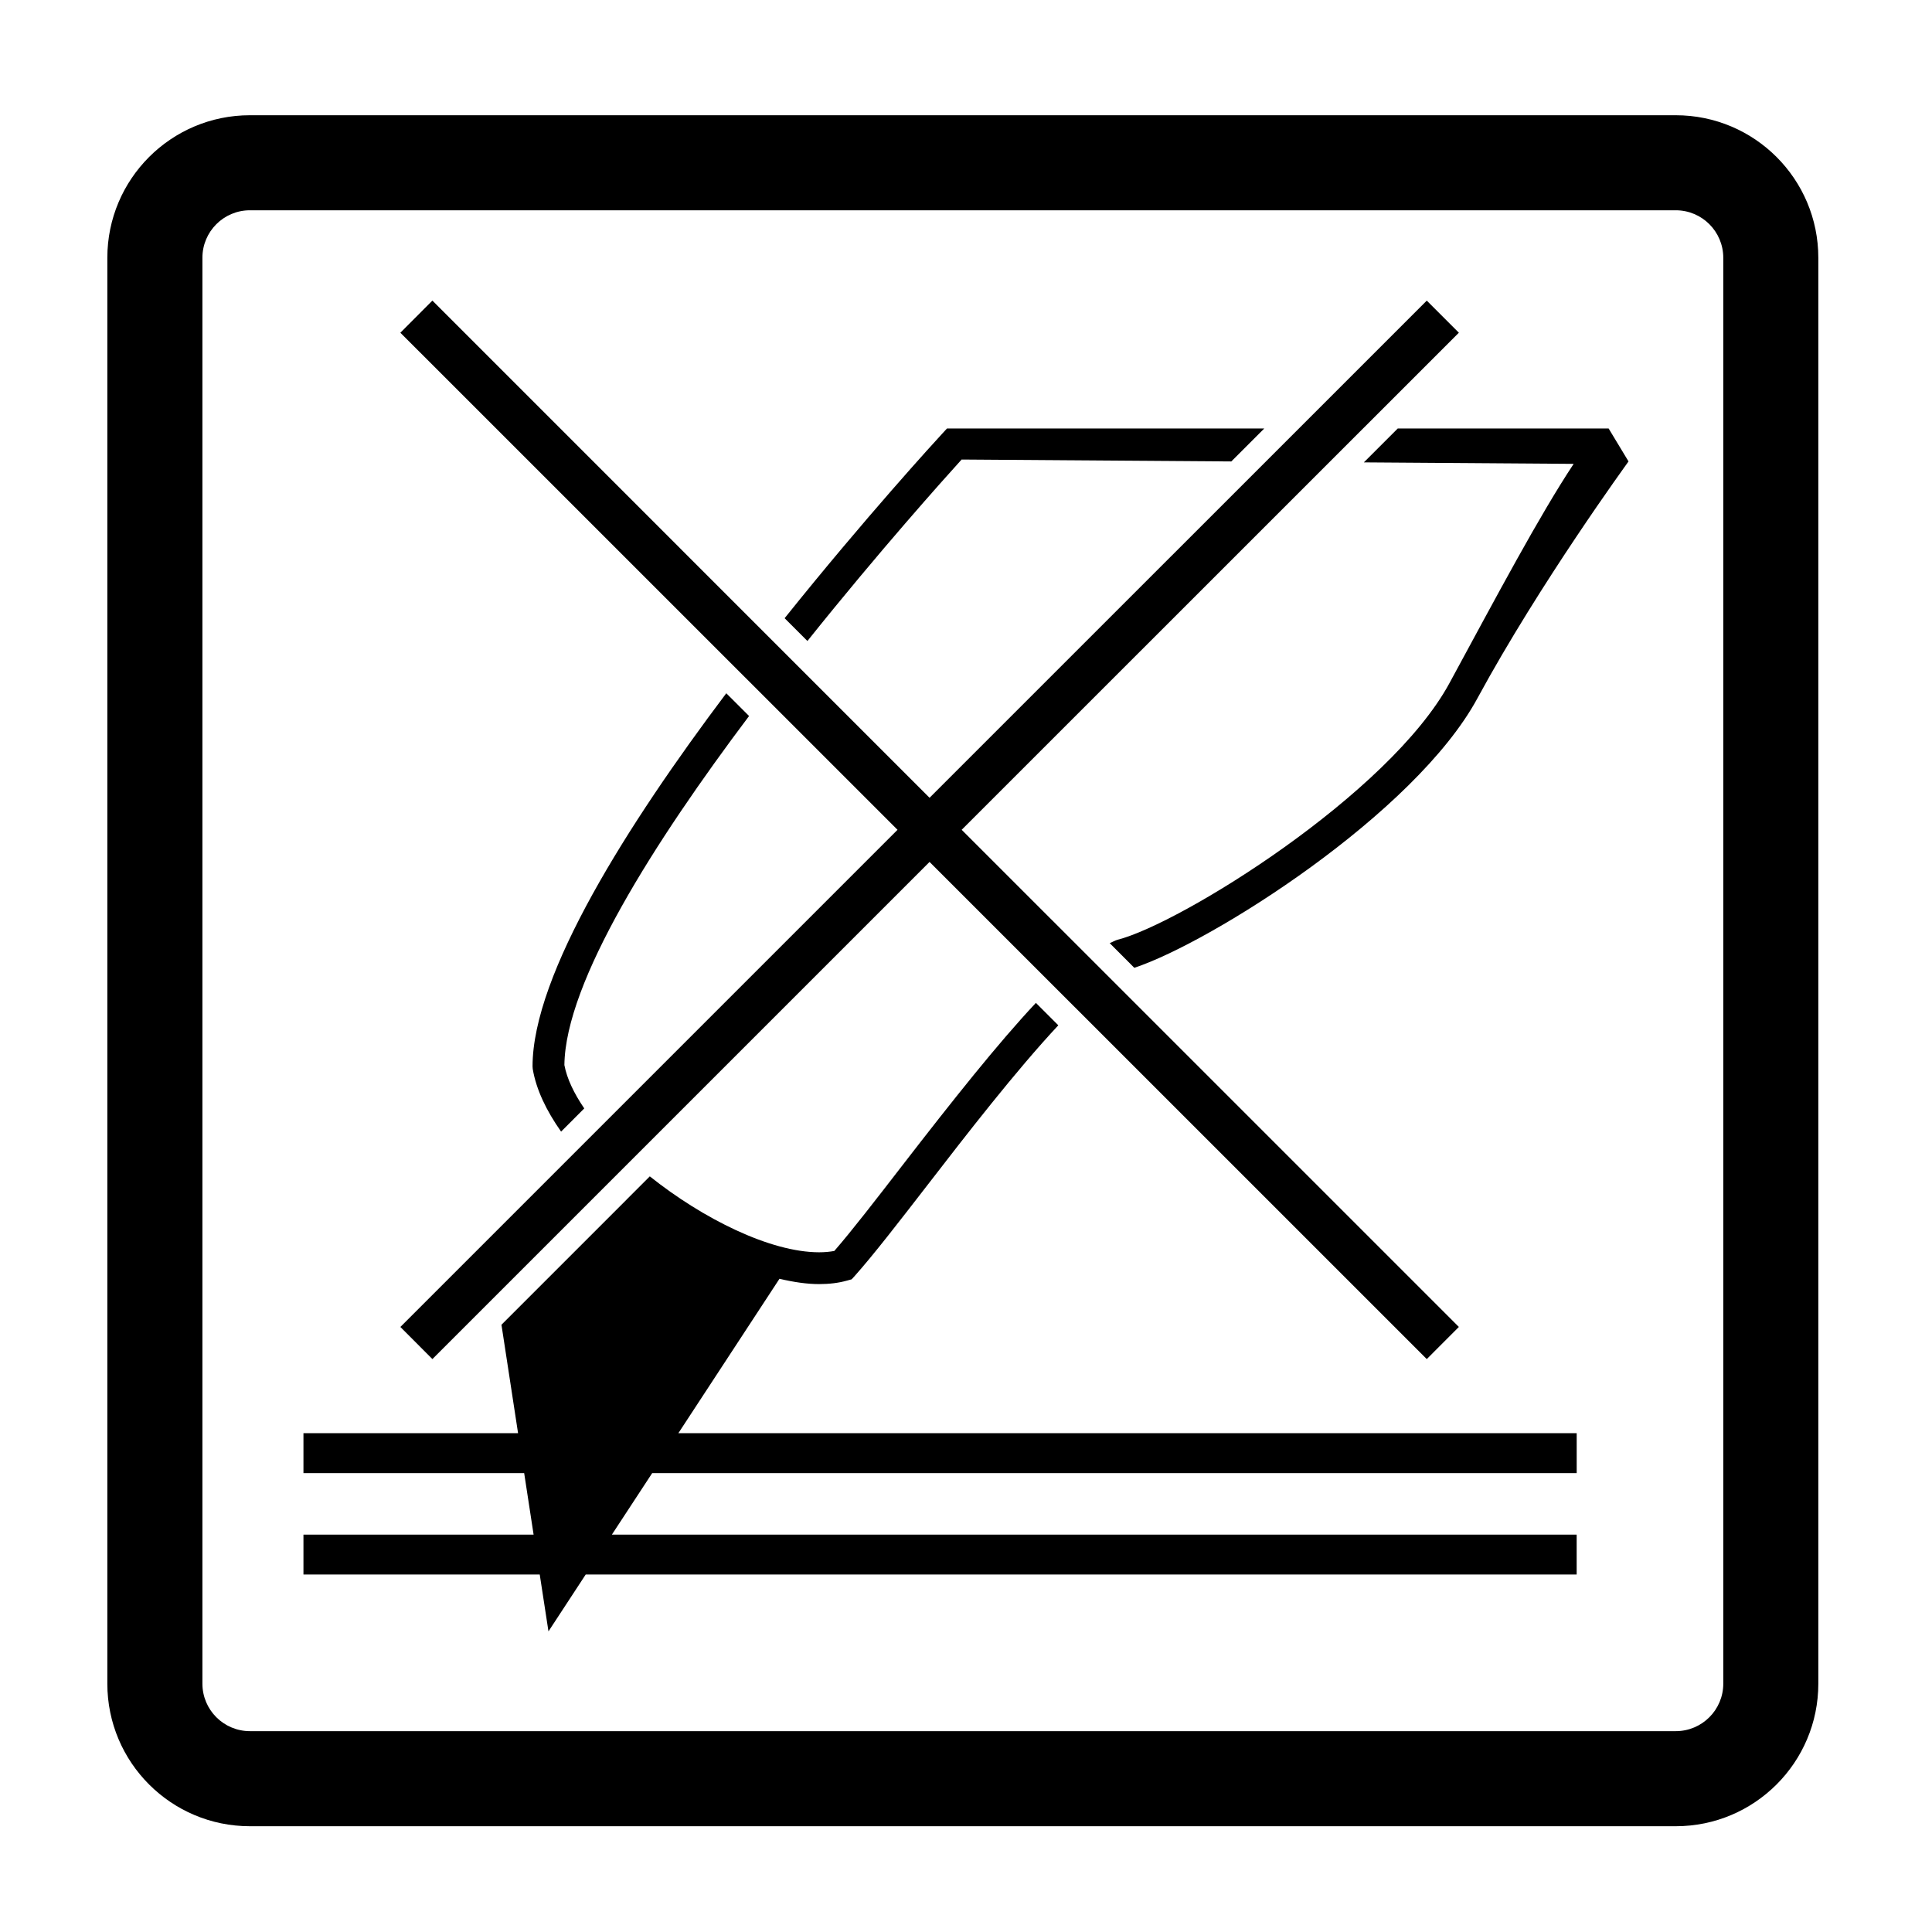
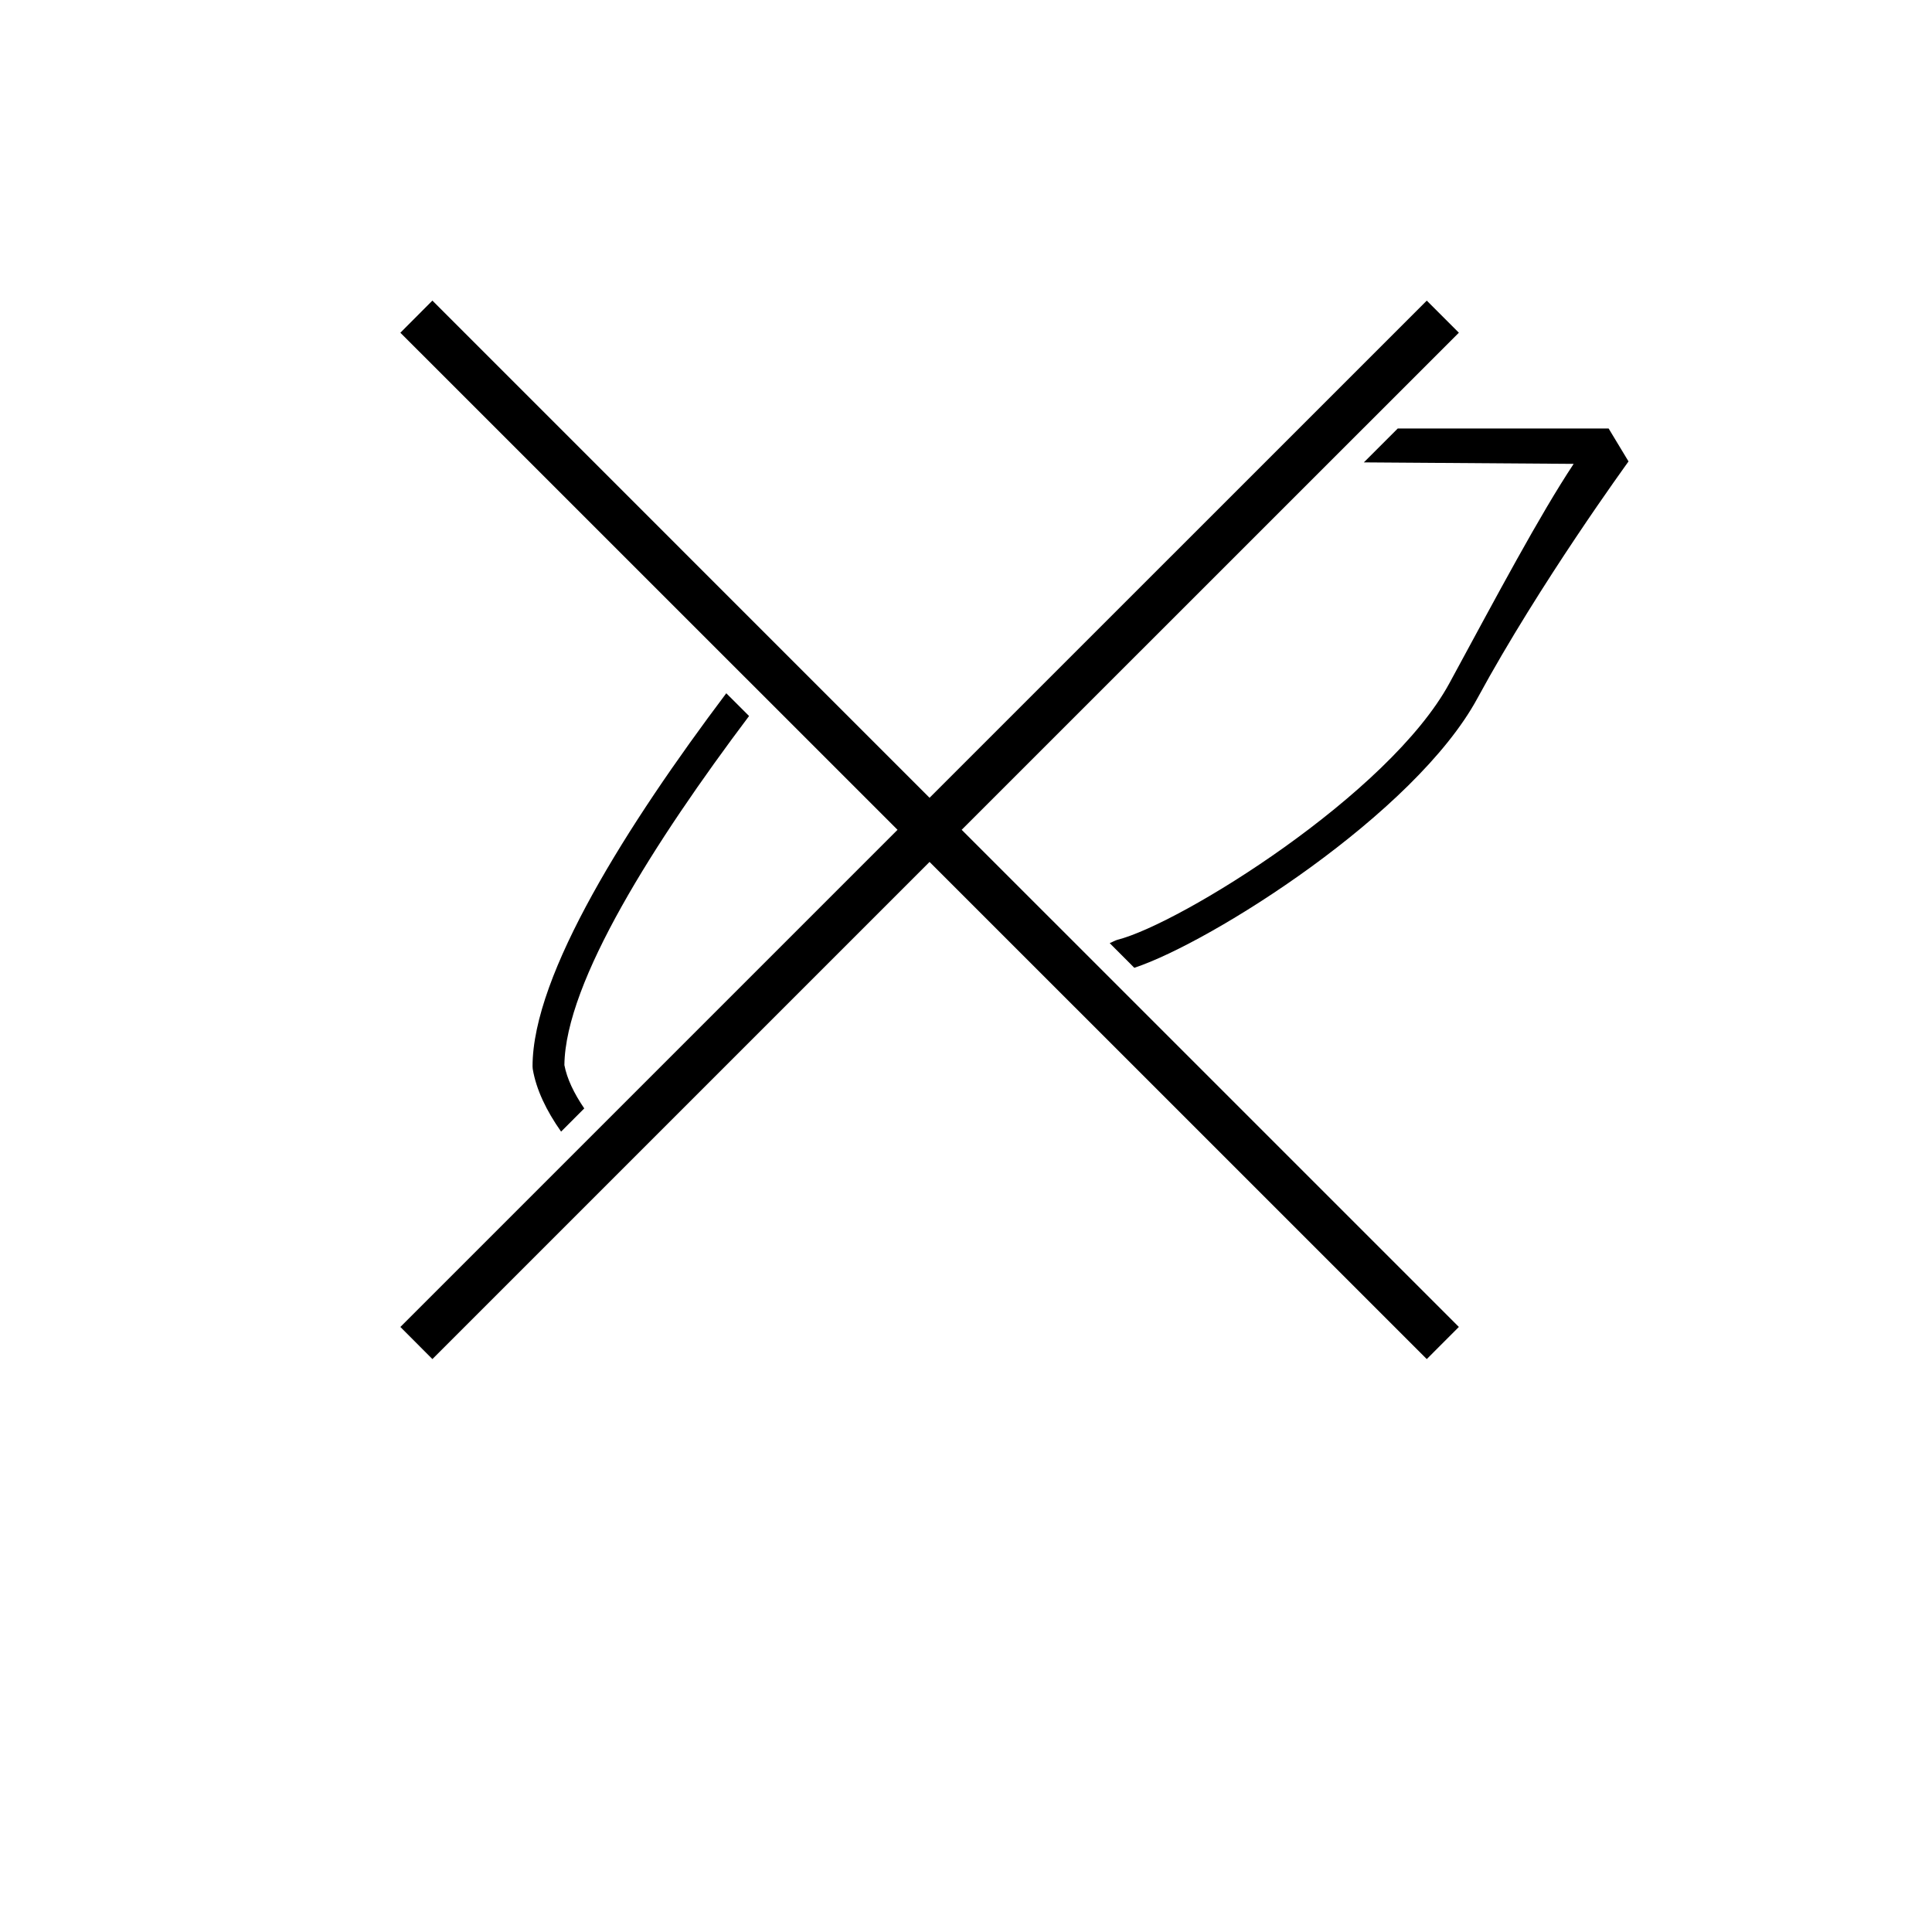
<svg xmlns="http://www.w3.org/2000/svg" fill="#000000" width="800px" height="800px" version="1.1" viewBox="144 144 512 512">
  <g>
-     <path d="m588.09 174.54h-377.86c-20.867 0-37.785 16.918-37.785 37.785v377.86c0 20.871 16.918 37.785 37.785 37.785h377.86c20.871 0 37.785-16.914 37.785-37.785v-377.86c0-20.867-16.91-37.785-37.785-37.785zm12.598 415.64c0 6.957-5.637 12.594-12.594 12.594h-377.86c-6.957 0-12.594-5.637-12.594-12.594v-377.86c0-6.957 5.637-12.594 12.594-12.594h377.86c6.957 0 12.594 5.637 12.594 12.594z" />
-     <path d="m350.57 482.89c3.707 0.875 7.262 1.41 10.496 1.41 2.691 0 5.176-0.297 7.422-0.934l1.203-0.328 0.84-0.918c4.949-5.559 11.621-14.184 19.363-24.199 10.102-13.094 23.328-30.172 34.57-42.203l-5.941-5.941c-10.102 10.762-21.98 25.734-35.316 42.977-7.168 9.281-13.438 17.398-18.105 22.766-1.246 0.227-2.59 0.352-4.035 0.352-12.93-0.012-30.73-8.855-44.863-20.121l-6.168 6.168h0.012l-33.156 33.156 4.402 28.742h-56.875v10.57h58.492l2.5 16.312h-60.992v10.559h62.617l2.316 15.074 9.871-15.074h262.61v-10.559h-255.68l10.688-16.312h245v-10.57h-238.07z" />
    <path d="m514.42 257.55-8.984 8.984 55.602 0.395c-9.059 13.68-20.121 34.512-32.891 58.059-15.961 29.477-71.277 63.812-88.012 68.066-0.629 0.168-1.367 0.621-2.051 0.887l6.519 6.535c20.379-6.734 74.383-40.828 90.953-71.465 16.602-30.605 39.746-62.301 40.02-62.73l-5.273-8.73-55.883-0.004z" />
    <path d="m336.47 327.72c-26.137 34.734-51.34 74.5-51.34 98.883l0.051 0.684c0.91 5.457 3.629 11.09 7.512 16.602l6.141-6.144c-2.715-3.981-4.594-7.891-5.266-11.492 0.25-22.066 23.965-59.305 48.941-92.5z" />
-     <path d="m398.84 265.78 71.469 0.508 8.73-8.73h-84.078l-1.164 1.258c-1.828 1.98-20.504 22.359-41.863 49.016l6.039 6.039c19.176-23.98 36.355-43.117 40.867-48.09z" />
    <path d="m258.59 504.17 131.75-131.75 131.77 131.75 8.504-8.516-131.76-131.75 131.76-131.73-8.504-8.504-131.77 131.75-131.75-131.76-8.488 8.516 131.75 131.73-131.75 131.75z" />
  </g>
</svg>